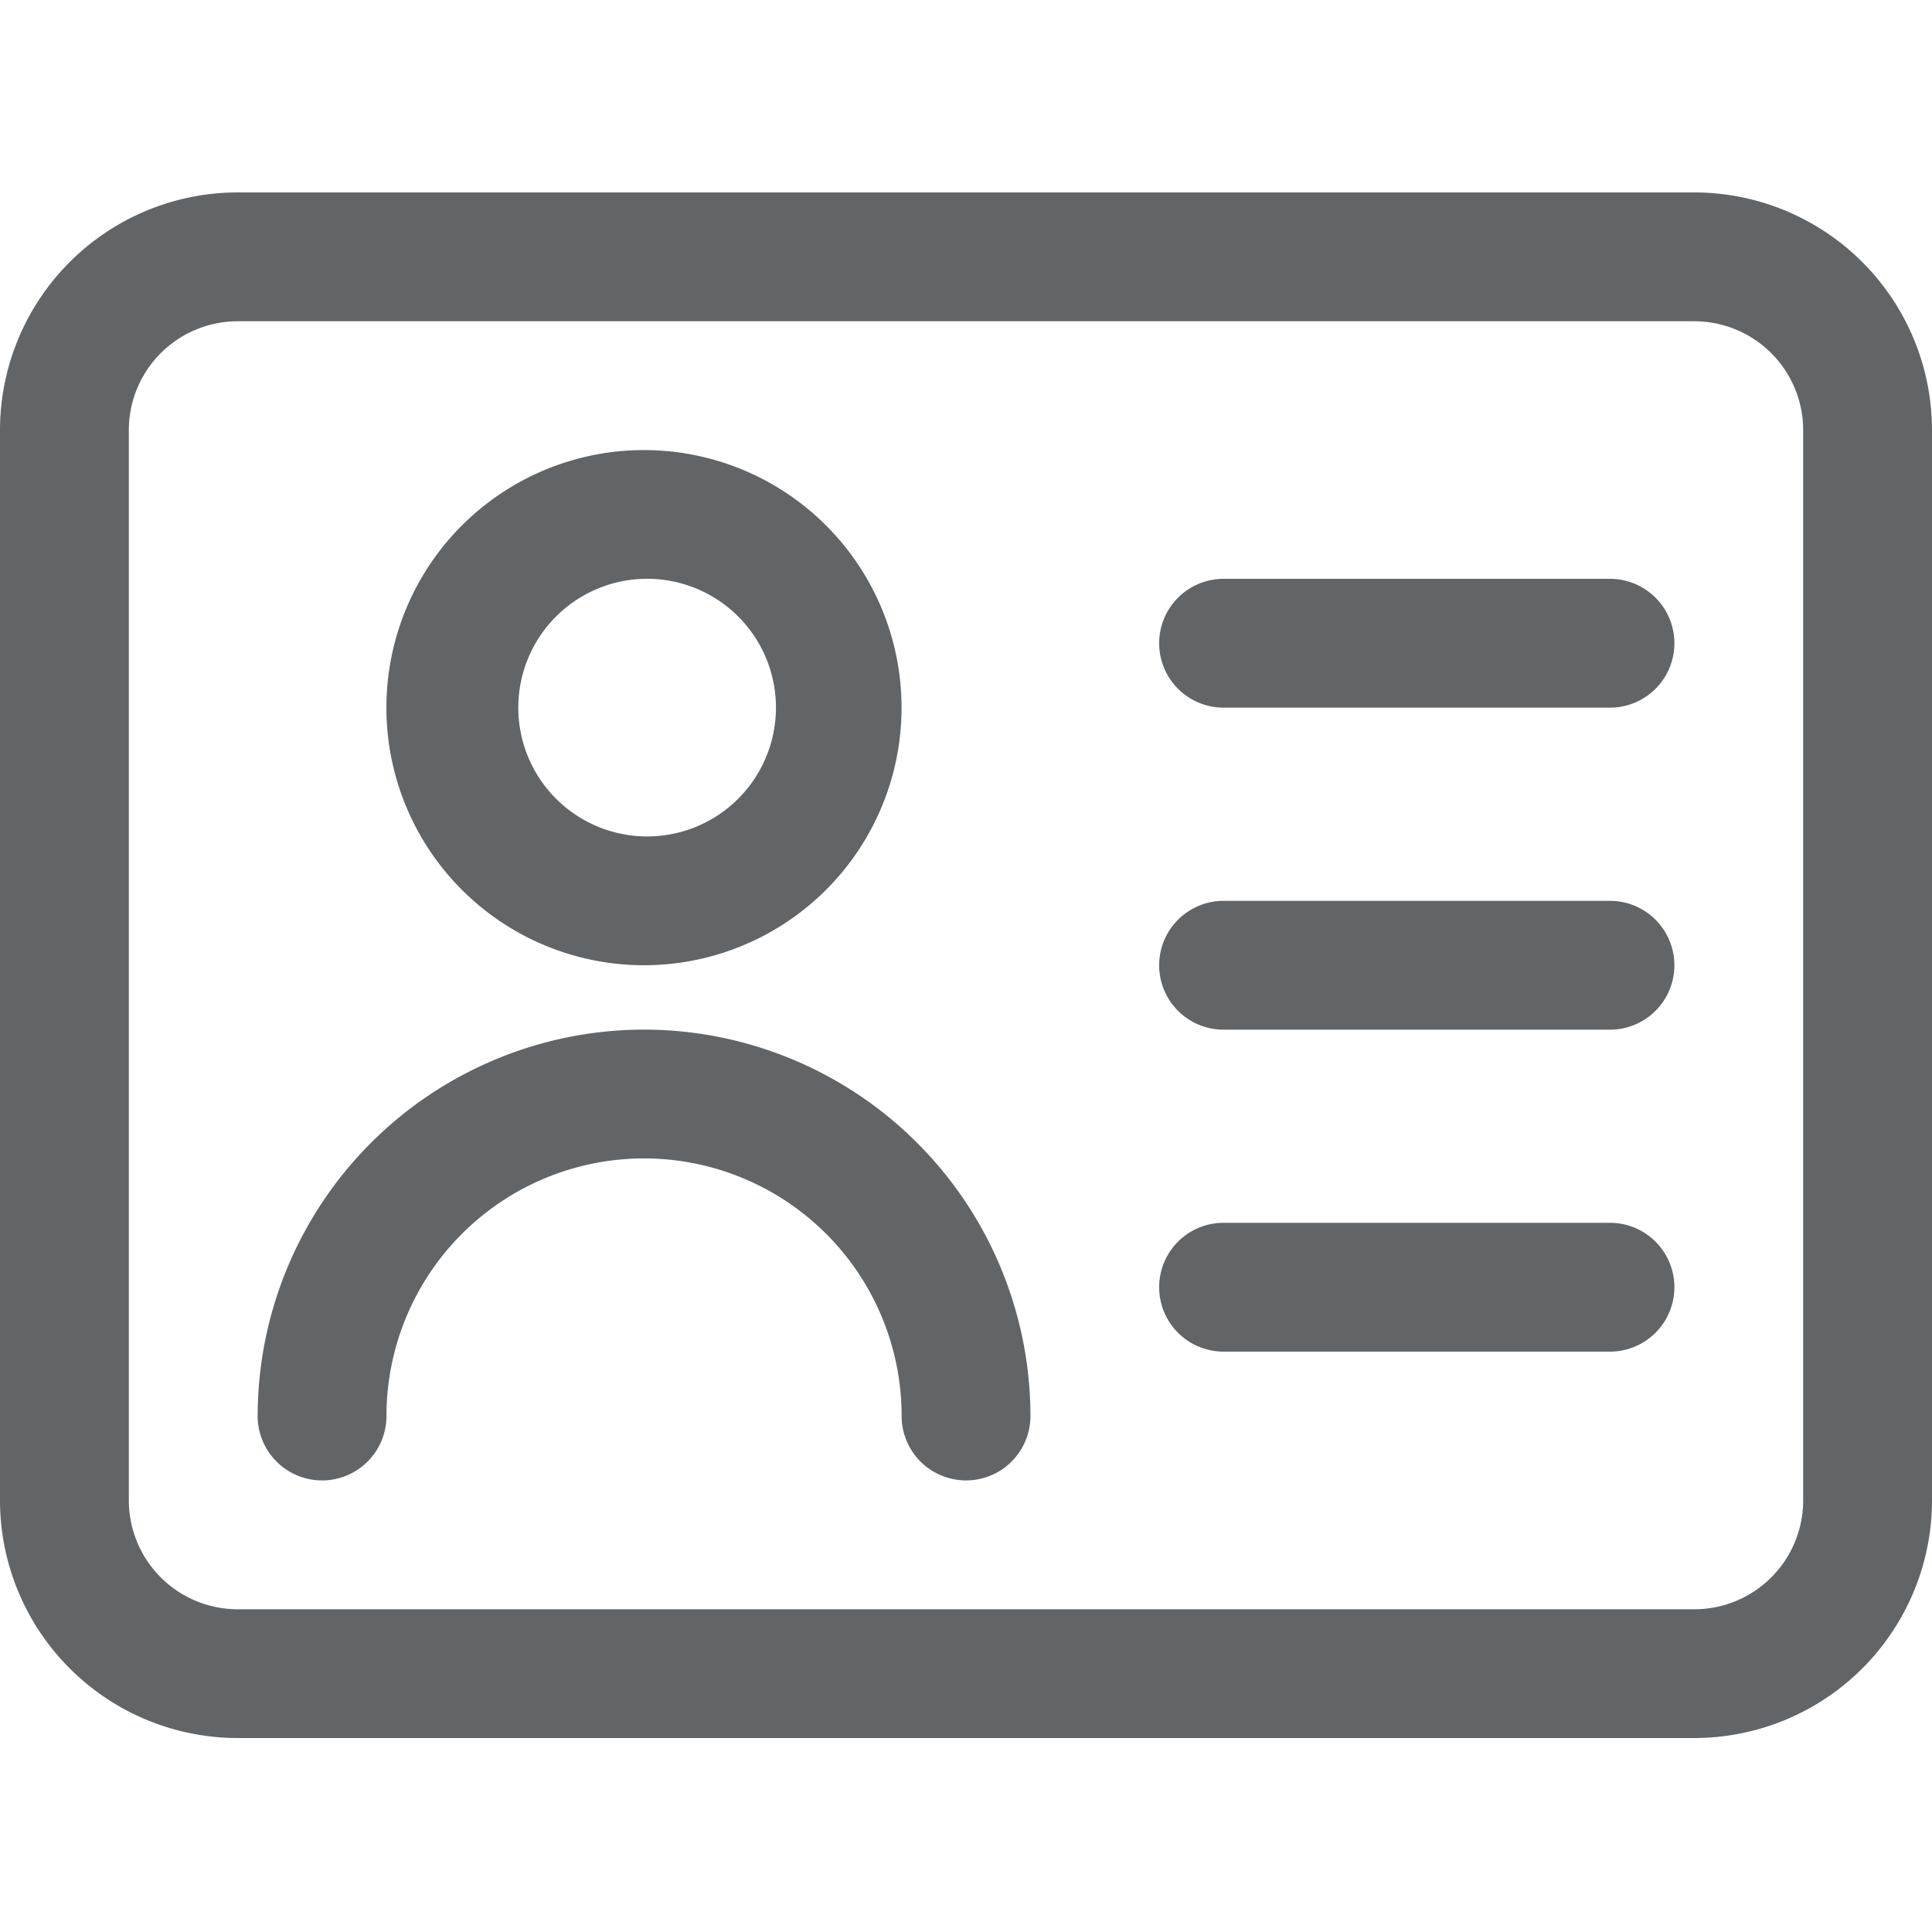
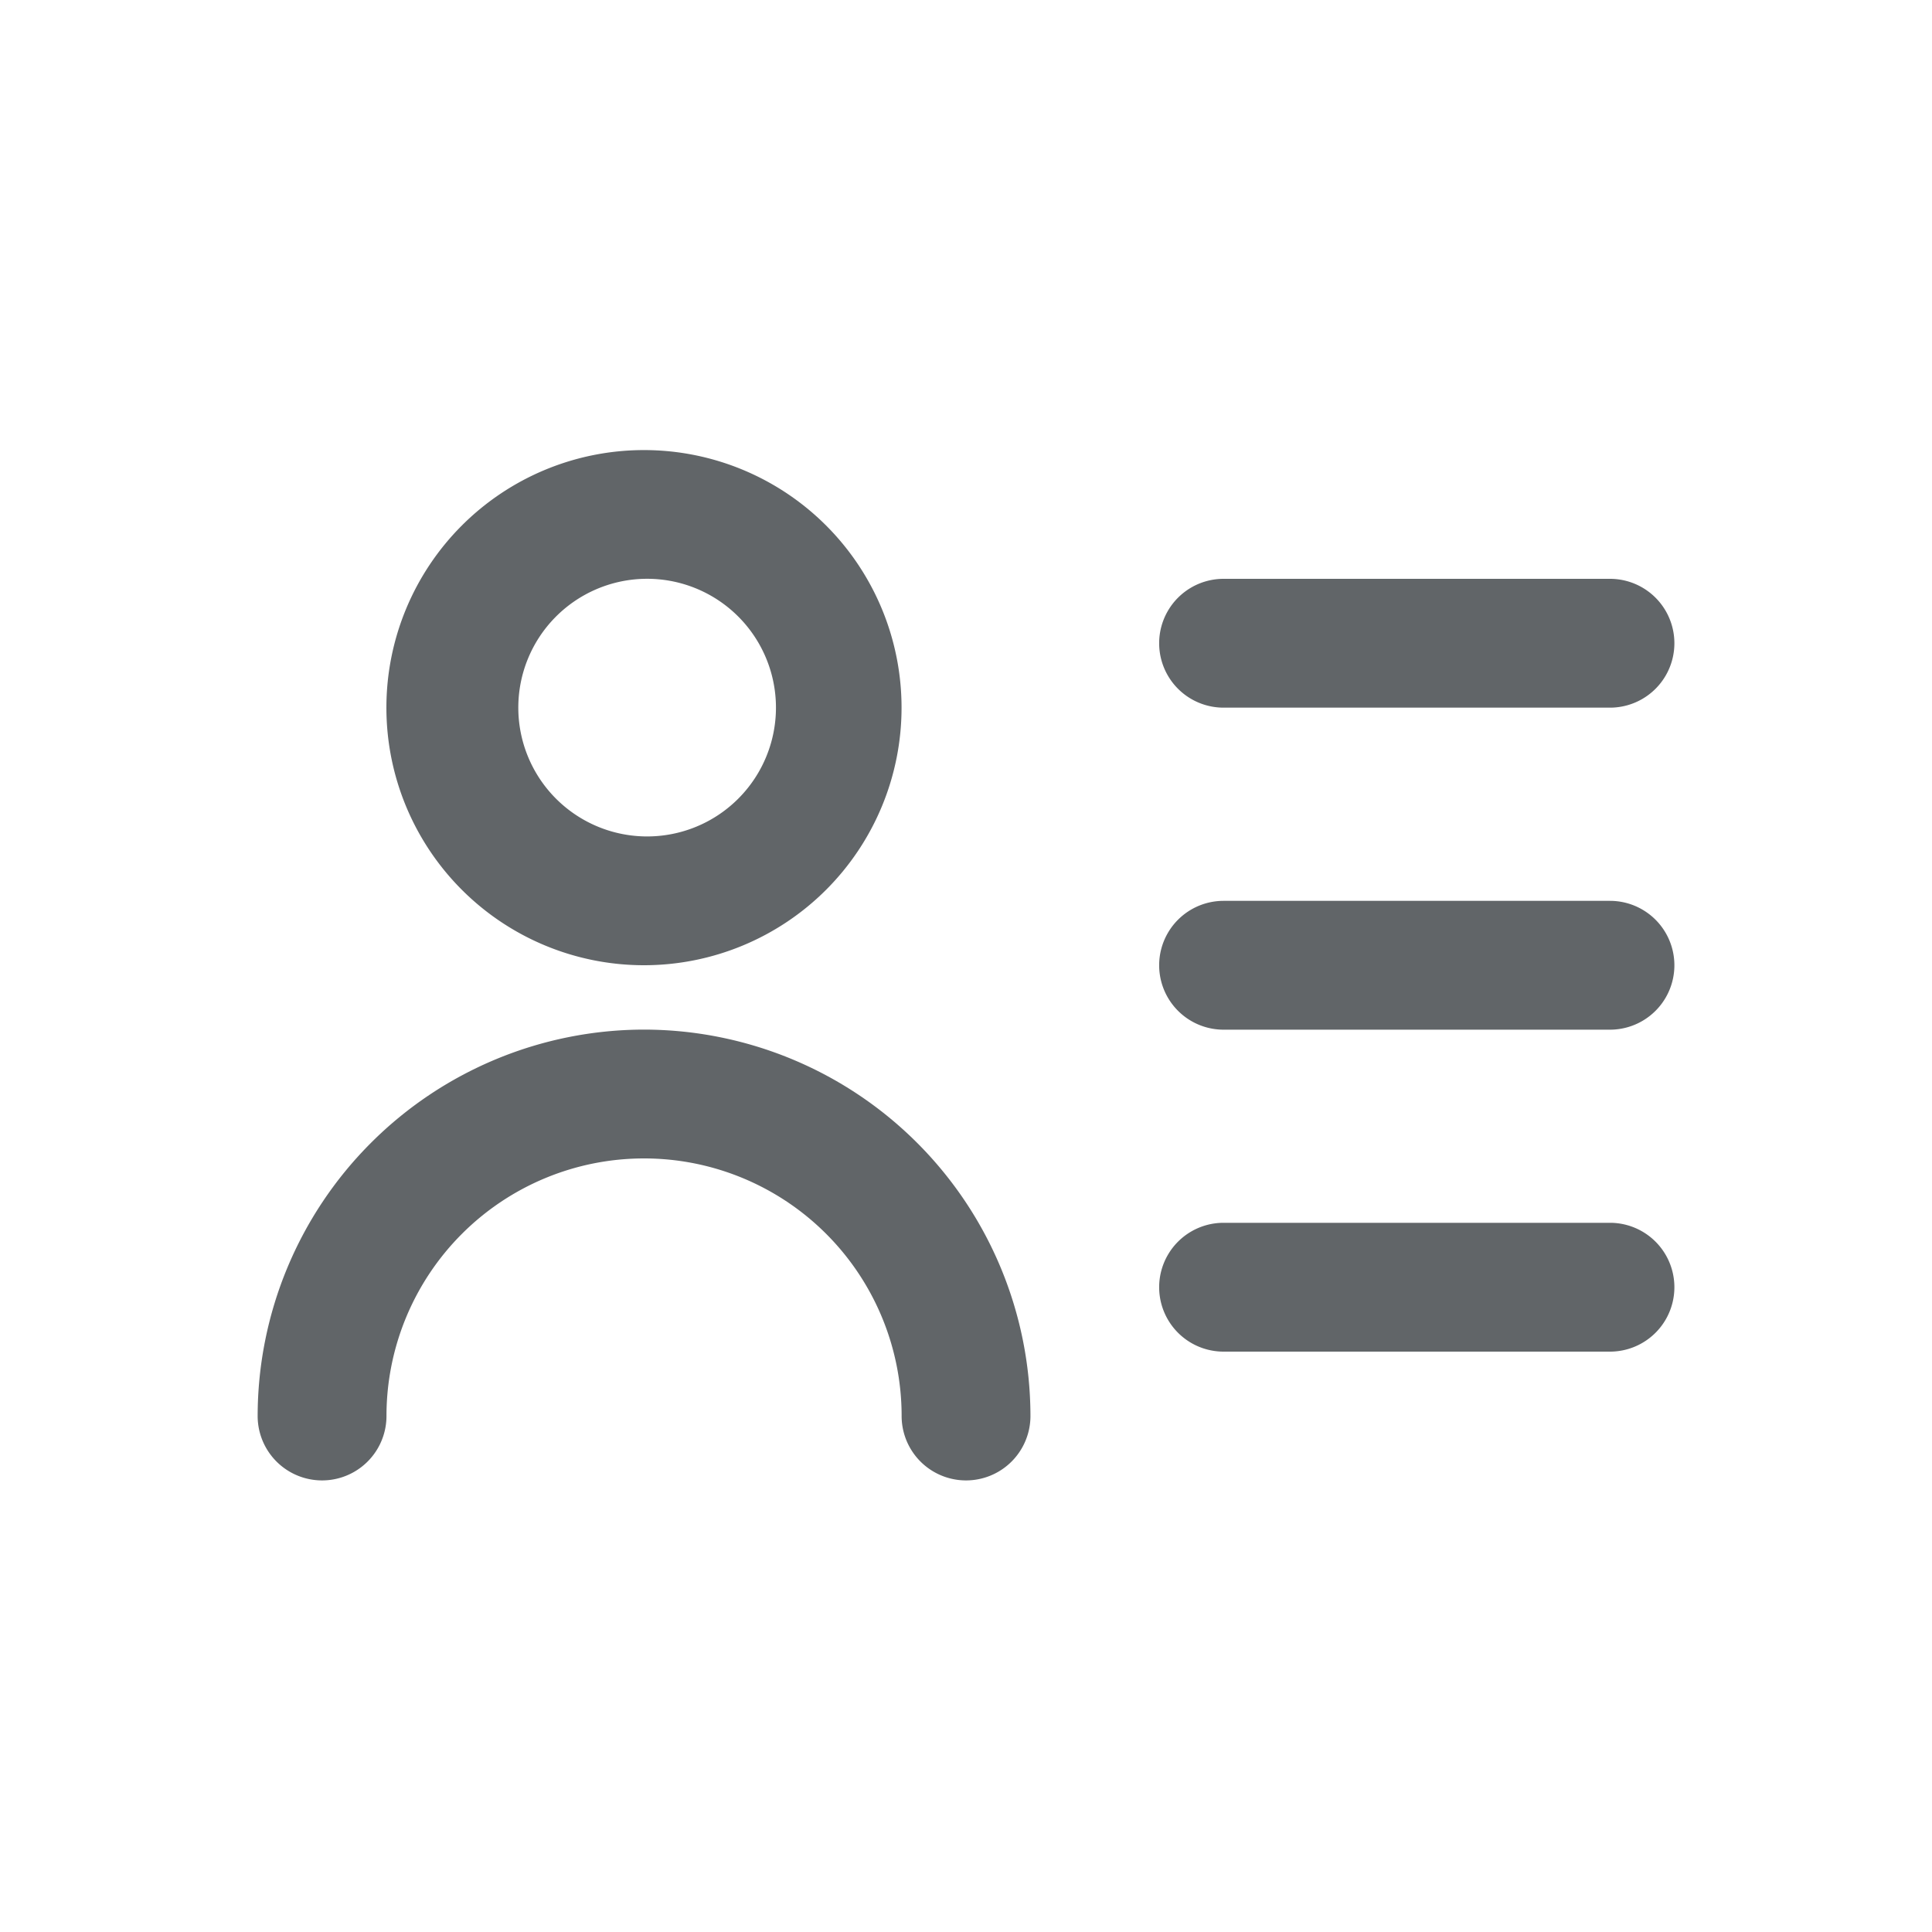
<svg xmlns="http://www.w3.org/2000/svg" width="18" height="18" viewBox="0 0 25 25" fill="none">
-   <path d="M21.926 2.49H3.074A3.078 3.078 0 0 0 0 5.564v13.852a3.078 3.078 0 0 0 3.074 3.074h18.852A3.077 3.077 0 0 0 25 19.416V5.564a3.078 3.078 0 0 0-3.074-3.074Zm1.407 16.926a1.409 1.409 0 0 1-1.407 1.408H3.074a1.41 1.41 0 0 1-1.407-1.408V5.564a1.41 1.41 0 0 1 1.407-1.407h18.852a1.41 1.41 0 0 1 1.407 1.407v13.852Z" fill="#616568" />
  <path d="M8.333 12.49a3.333 3.333 0 1 0 0-6.666 3.333 3.333 0 0 0 0 6.666Zm0-5a1.667 1.667 0 1 1 0 3.333 1.667 1.667 0 0 1 0-3.333Zm.001 5.833a5.005 5.005 0 0 0-5 5 .833.833 0 1 0 1.667 0 3.333 3.333 0 0 1 6.666 0 .833.833 0 1 0 1.667 0 5.005 5.005 0 0 0-5-5Zm12.499-1.666h-5a.833.833 0 0 0 0 1.667h5a.833.833 0 0 0 0-1.667Zm0 4.166h-5a.833.833 0 0 0 0 1.667h5a.833.833 0 0 0 0-1.667Zm0-8.333h-5a.833.833 0 0 0 0 1.667h5a.833.833 0 0 0 0-1.667Z" fill="#616568" />
</svg>